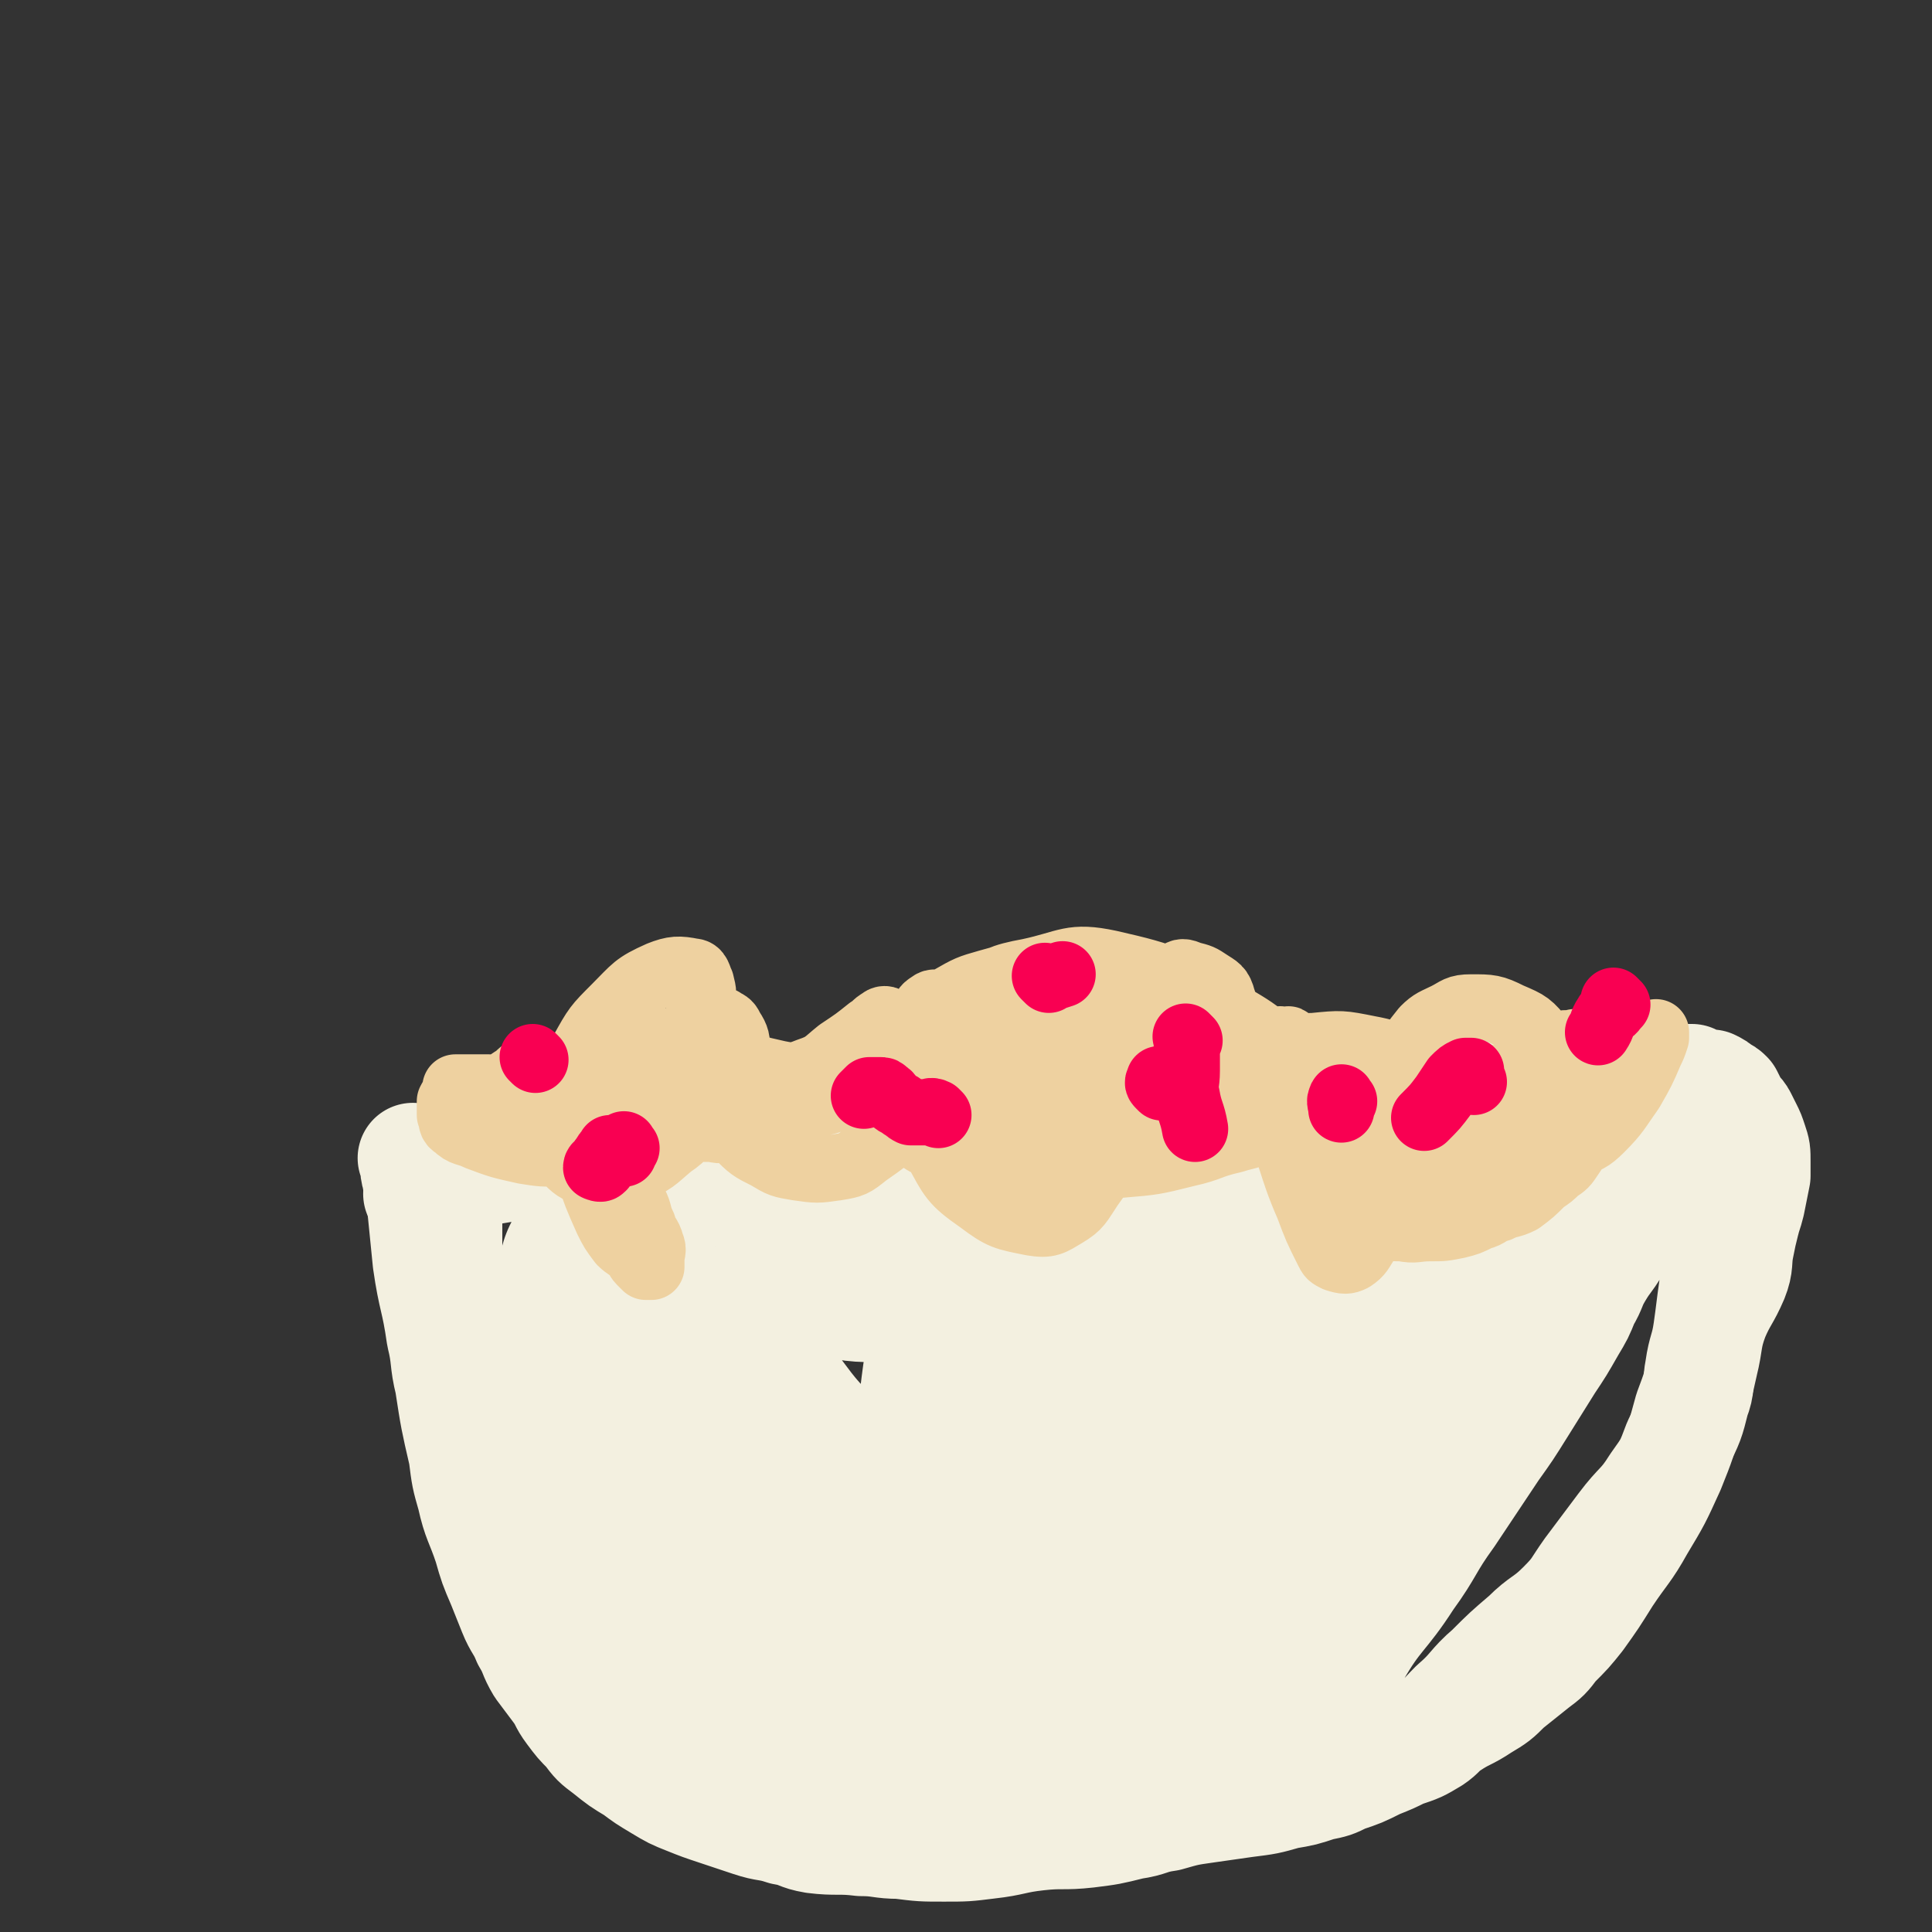
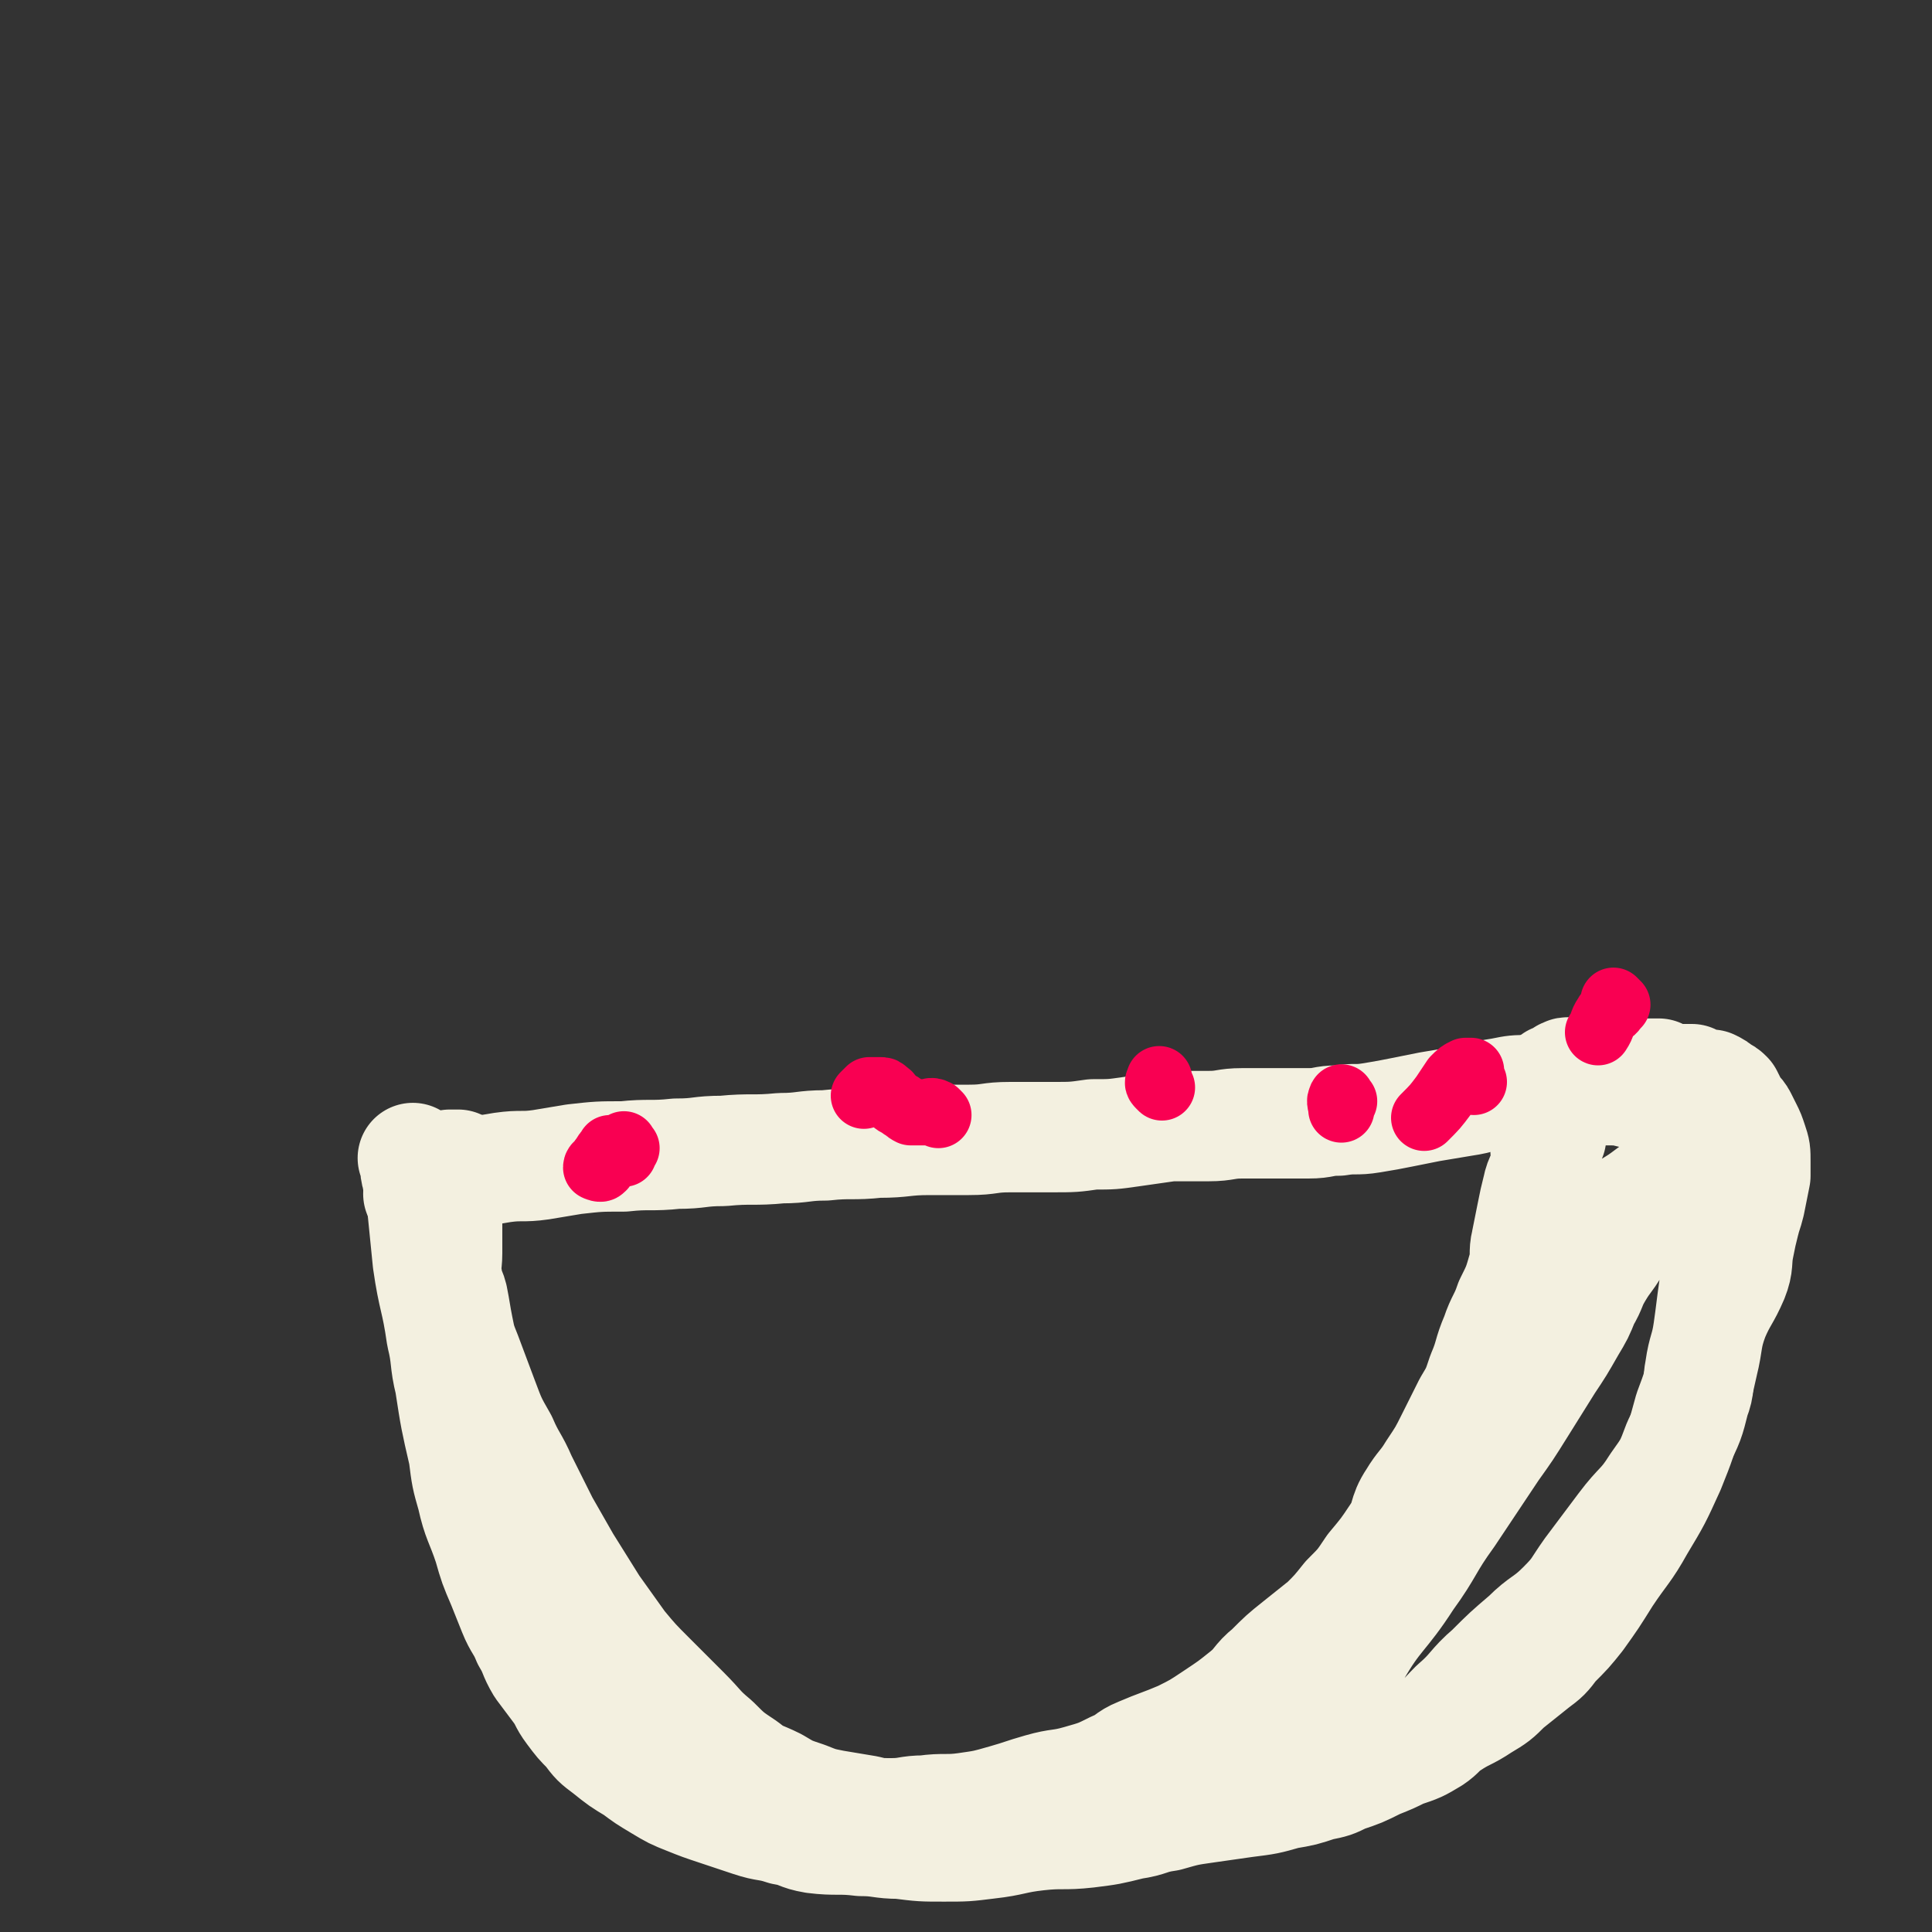
<svg xmlns="http://www.w3.org/2000/svg" viewBox="0 0 700 700" version="1.1">
  <rect x="0" y="0" width="700" height="700" fill="#333333" stroke="none" />
  <g fill="none" stroke="#F3F0E0" stroke-width="40" stroke-linecap="round" stroke-linejoin="round">
    <path d="M151,421c-1,-1 -1,-1 -1,-1 -1,-1 0,0 0,0 1,3 0,3 1,6 1,6 1,5 2,11 1,10 1,10 2,20 2,14 3,13 5,27 2,8 1,9 3,17 2,13 2,13 5,26 1,8 1,8 3,15 2,9 3,9 6,18 2,7 2,7 5,14 2,5 2,5 4,10 2,5 3,5 5,10 3,5 2,5 5,10 3,4 3,4 6,8 3,4 2,4 5,8 3,4 3,4 6,7 3,4 3,4 7,7 5,4 5,4 10,7 4,3 4,3 9,6 5,3 5,3 10,5 5,2 5,2 11,4 6,2 6,2 12,4 6,2 6,1 12,3 6,1 5,2 11,3 8,1 9,0 17,1 7,0 7,1 14,1 8,1 8,1 16,1 8,0 8,0 16,-1 9,-1 9,-2 18,-3 9,-1 9,0 18,-1 8,-1 8,-1 16,-3 7,-1 6,-2 13,-3 7,-2 7,-2 14,-3 7,-1 7,-1 14,-2 8,-1 8,-1 15,-3 6,-1 6,-1 12,-3 5,-1 5,-1 9,-3 6,-2 6,-2 12,-5 5,-2 5,-2 9,-4 6,-2 6,-2 11,-5 3,-2 3,-3 6,-5 6,-4 6,-3 12,-7 5,-3 5,-3 9,-7 5,-4 5,-4 10,-8 4,-3 4,-3 7,-7 5,-5 5,-5 9,-10 5,-7 5,-7 10,-15 6,-9 7,-9 12,-18 6,-10 6,-10 11,-21 4,-10 4,-10 7,-21 3,-8 3,-8 5,-17 2,-8 1,-9 4,-17 3,-7 4,-7 7,-14 2,-5 1,-6 2,-11 1,-5 1,-5 2,-9 1,-4 1,-3 2,-7 1,-5 1,-5 2,-10 0,-2 0,-3 0,-5 0,-4 0,-4 -1,-7 -1,-3 -1,-3 -2,-5 -1,-2 -1,-2 -2,-4 -1,-2 -2,-2 -3,-4 -1,-2 -1,-2 -2,-4 -1,-1 -1,-1 -3,-2 -1,-1 -1,-1 -3,-2 -1,0 -2,0 -3,0 -2,-1 -2,-1 -4,-2 -2,0 -2,0 -4,0 -2,0 -2,0 -4,0 -2,-1 -2,-1 -4,-2 -1,0 -1,0 -3,0 -1,0 -1,0 -3,0 -1,0 -1,0 -3,0 -2,0 -2,0 -4,0 -1,0 -1,0 -3,0 -1,0 -1,0 -3,0 -1,0 -1,0 -3,0 -1,0 -1,0 -3,0 -1,0 -1,0 -3,0 -1,0 -1,0 -3,0 -1,0 -2,-1 -3,0 -1,0 -1,1 -2,2 -1,0 -1,0 -2,0 0,1 0,1 0,2 0,1 0,1 0,1 0,1 0,1 0,2 0,1 0,1 0,2 0,2 0,2 0,3 0,2 0,2 0,3 0,2 -1,2 -1,4 0,2 0,2 0,4 -1,3 -1,2 -2,5 0,2 1,3 0,5 -1,5 -2,4 -3,9 -1,4 -1,4 -2,9 -1,5 -1,5 -2,10 -1,4 0,5 -1,9 -2,7 -2,7 -5,13 -2,6 -3,6 -5,12 -3,7 -2,7 -5,14 -2,6 -2,6 -5,11 -3,6 -3,6 -6,12 -3,6 -3,6 -7,12 -3,5 -4,5 -7,10 -4,6 -2,7 -6,13 -4,6 -4,6 -9,12 -4,6 -4,6 -9,11 -4,5 -4,5 -8,9 -5,4 -5,4 -10,8 -5,4 -5,4 -10,9 -5,4 -4,5 -9,9 -5,4 -5,4 -11,8 -6,4 -6,4 -12,7 -7,3 -8,3 -15,6 -5,2 -4,3 -9,5 -6,3 -6,3 -13,5 -7,2 -7,1 -14,3 -7,2 -6,2 -13,4 -7,2 -7,2 -14,3 -7,1 -8,0 -15,1 -6,0 -6,1 -12,1 -5,0 -5,0 -9,-1 -6,-1 -6,-1 -12,-2 -5,-1 -5,-1 -10,-3 -6,-2 -6,-2 -11,-5 -6,-3 -6,-2 -11,-6 -6,-4 -6,-4 -11,-9 -6,-5 -5,-5 -11,-11 -6,-6 -6,-6 -12,-12 -6,-6 -6,-6 -11,-12 -5,-7 -5,-7 -10,-14 -5,-8 -5,-8 -10,-16 -4,-7 -4,-7 -8,-14 -4,-8 -4,-8 -8,-16 -3,-7 -4,-7 -7,-14 -4,-7 -4,-7 -7,-15 -3,-8 -3,-8 -6,-16 -2,-5 -2,-5 -3,-10 -1,-5 -1,-6 -2,-11 -1,-4 -2,-3 -2,-7 -1,-4 0,-4 0,-9 0,-4 0,-4 0,-8 0,-2 0,-2 0,-5 0,-2 0,-2 0,-5 0,-2 0,-2 0,-4 0,-1 0,-1 0,-3 0,-1 0,-1 0,-3 0,-1 0,-1 0,-2 0,-1 1,-1 1,-2 0,0 0,0 0,0 2,0 2,0 3,0 " />
    <path d="M153,434c-1,-1 -1,-1 -1,-1 -1,-1 0,0 0,0 0,-1 0,-1 0,-2 1,-1 1,-1 2,-1 2,-1 2,-1 5,-2 2,-1 3,0 5,-1 3,-1 3,-1 6,-2 6,-1 6,-1 12,-2 7,-1 7,0 14,-1 6,-1 6,-1 12,-2 9,-1 9,-1 18,-1 9,-1 10,0 19,-1 9,0 8,-1 17,-1 10,-1 11,0 21,-1 8,0 8,-1 16,-1 9,-1 10,0 19,-1 10,0 9,-1 19,-1 7,0 7,0 14,0 8,0 7,-1 15,-1 7,0 8,0 15,0 8,0 8,0 15,-1 7,0 7,0 14,-1 7,-1 7,-1 14,-2 7,0 7,0 14,0 6,0 6,-1 12,-1 5,0 5,0 10,0 7,0 7,0 14,0 6,0 5,-1 11,-1 6,-1 6,0 12,-1 6,-1 6,-1 11,-2 5,-1 5,-1 10,-2 6,-1 6,-1 12,-2 7,-1 7,-2 14,-3 5,-1 5,-1 10,-1 4,0 5,0 9,0 5,0 5,0 10,0 5,0 5,0 10,0 4,0 4,0 8,1 4,0 3,1 7,1 2,0 3,-1 5,0 3,1 3,1 5,3 3,2 3,2 5,4 2,2 1,2 3,4 2,3 2,2 4,5 1,3 1,3 2,6 1,5 2,5 2,10 1,5 0,6 0,11 0,7 0,7 -1,14 -1,7 -1,6 -2,13 -1,7 -1,8 -2,15 -1,7 -2,7 -3,14 -1,5 0,6 -2,11 -2,8 -2,8 -6,16 -3,8 -3,8 -8,15 -5,8 -6,7 -12,15 -6,8 -6,8 -12,16 -5,7 -4,7 -10,13 -6,6 -7,5 -13,11 -7,6 -7,6 -13,12 -7,6 -6,7 -13,13 -5,5 -5,6 -11,10 -7,4 -8,3 -15,7 -4,2 -4,2 -8,4 -3,1 -3,1 -6,2 -2,0 -2,0 -4,0 -2,0 -2,0 -4,0 -1,0 -2,1 -2,0 -1,-1 0,-1 0,-3 0,-2 -1,-3 0,-5 2,-7 2,-7 5,-14 4,-10 3,-11 9,-20 8,-14 10,-13 19,-27 8,-11 7,-12 15,-23 8,-12 8,-12 16,-24 5,-7 5,-7 10,-15 5,-8 5,-8 10,-16 4,-6 4,-6 8,-13 3,-5 3,-5 5,-10 3,-5 2,-5 5,-10 3,-5 3,-4 6,-9 2,-3 2,-4 4,-7 2,-3 2,-2 4,-5 2,-2 1,-2 3,-4 1,-1 1,-1 2,-2 0,-1 0,-1 0,-2 0,0 0,0 0,0 -4,3 -4,3 -9,6 " />
  </g>
  <g fill="none" stroke="#F3F0E0" stroke-width="80" stroke-linecap="round" stroke-linejoin="round">
-     <path d="M532,454c-1,-1 -1,-1 -1,-1 -1,-1 0,0 0,0 -1,1 -1,1 -2,2 -1,2 -1,2 -2,4 -1,3 -2,2 -3,5 -2,3 -2,4 -4,7 -3,4 -3,4 -6,8 -4,5 -3,5 -7,10 -3,5 -4,4 -7,9 -3,5 -3,5 -6,10 -3,7 -3,7 -6,14 -3,7 -3,7 -6,13 -3,6 -4,6 -7,12 -3,6 -2,7 -6,13 -3,5 -4,5 -8,10 -4,5 -3,5 -7,10 -3,5 -3,5 -7,9 -4,5 -4,5 -8,10 -4,4 -4,4 -8,7 -5,4 -5,4 -10,7 -4,3 -4,3 -8,5 -3,2 -3,1 -6,3 -3,2 -3,2 -6,4 -2,1 -2,1 -5,2 -2,0 -2,0 -4,0 -1,0 -1,0 -2,0 0,0 0,0 0,0 0,-1 0,-2 0,-3 1,-4 1,-4 3,-8 4,-10 4,-10 9,-19 6,-10 6,-10 12,-20 7,-12 8,-11 15,-23 6,-11 6,-11 12,-22 6,-10 6,-9 12,-19 5,-8 4,-8 9,-16 3,-6 4,-5 7,-11 2,-3 2,-3 3,-6 1,-2 1,-2 2,-5 0,-1 0,-1 0,-3 0,-1 0,-1 0,-2 0,-1 1,-1 0,-2 0,0 -1,0 -2,0 -2,0 -2,-1 -4,0 -5,2 -5,2 -9,5 -7,5 -7,5 -14,11 -10,9 -11,8 -20,18 -14,15 -13,15 -26,31 -10,13 -10,13 -20,26 -9,12 -10,11 -19,23 -7,8 -6,9 -13,17 -4,5 -4,5 -8,9 -2,3 -2,3 -5,5 -2,2 -2,2 -4,4 -1,1 -2,2 -2,2 -1,0 0,-2 0,-3 1,-5 1,-5 3,-9 5,-11 6,-10 11,-21 7,-16 5,-17 13,-32 11,-20 12,-20 24,-39 10,-16 10,-16 21,-32 6,-9 6,-9 13,-17 6,-6 6,-6 13,-11 3,-3 3,-3 7,-5 2,-2 2,-2 5,-3 2,-1 2,-1 5,-1 1,0 2,-1 3,0 1,0 2,1 2,2 1,2 0,2 0,4 0,3 0,3 0,5 0,5 0,5 0,10 0,6 0,6 0,11 0,5 0,5 0,10 0,5 -1,5 -1,10 0,3 1,3 1,6 0,2 -1,2 0,4 0,1 1,2 2,2 3,0 4,0 7,-2 12,-8 13,-8 22,-19 13,-15 12,-16 22,-33 7,-12 6,-12 13,-24 3,-5 3,-5 6,-10 1,-2 1,-1 2,-3 1,-1 1,-1 1,-2 0,0 -1,0 -1,0 -4,2 -4,2 -7,4 -8,5 -8,6 -16,11 -7,5 -7,5 -15,10 -6,4 -6,4 -13,7 -4,2 -4,2 -9,4 -6,2 -6,2 -12,4 -4,1 -4,1 -9,2 -7,1 -7,2 -15,2 -8,1 -9,0 -17,0 -5,0 -4,-1 -9,-1 -6,-1 -6,-1 -12,-1 -6,0 -6,0 -12,0 -7,-1 -6,-1 -13,-2 -6,-1 -6,-1 -12,-1 -7,0 -8,0 -15,0 -8,-1 -7,-1 -15,-2 -6,-1 -6,0 -12,-1 -7,-1 -7,-1 -14,-2 -5,-1 -5,-1 -10,-1 -7,0 -7,0 -14,1 -5,0 -4,1 -9,1 -5,0 -5,0 -10,0 -4,0 -4,1 -8,1 -2,0 -3,0 -5,0 -5,1 -5,1 -9,2 -2,0 -2,0 -3,1 -2,1 -2,1 -3,2 -2,1 -2,1 -3,3 -1,1 0,2 0,3 0,3 0,3 0,5 0,5 -1,5 0,9 1,8 1,8 4,16 3,10 4,10 8,20 5,12 6,11 11,23 4,10 4,11 8,21 3,9 3,9 7,17 3,6 4,5 7,11 3,4 2,5 5,9 2,2 2,2 4,4 2,2 1,2 3,3 1,0 2,1 2,0 1,0 0,-1 0,-2 -1,-3 -1,-3 -3,-5 -5,-8 -6,-7 -11,-15 -7,-9 -7,-9 -13,-18 -6,-11 -5,-11 -11,-22 -5,-9 -5,-8 -10,-17 -3,-6 -3,-6 -6,-13 -2,-4 -2,-4 -3,-9 0,-2 0,-2 0,-4 0,-1 0,-1 0,-3 0,-1 -1,-2 0,-2 1,-1 2,0 4,0 8,2 8,1 16,4 11,5 12,4 21,12 10,8 9,10 18,20 9,10 9,10 17,20 6,8 6,8 11,16 4,6 4,6 8,12 2,3 2,3 4,6 2,2 2,3 4,4 2,1 2,0 4,0 2,0 2,1 3,0 3,-3 4,-4 5,-8 3,-11 2,-11 4,-22 3,-16 4,-16 7,-32 3,-17 2,-17 5,-34 0,-3 1,-3 1,-6 0,-1 0,-1 0,-2 " />
-   </g>
+     </g>
  <g fill="none" stroke="#EED1A0" stroke-width="24" stroke-linecap="round" stroke-linejoin="round">
-     <path d="M165,406c-1,-1 -2,-1 -1,-1 1,-1 2,1 4,0 3,-1 3,-2 5,-4 4,-3 3,-3 7,-6 3,-2 3,-2 6,-4 2,-1 2,-2 4,-3 2,-1 2,-1 4,0 1,0 1,1 2,2 2,4 3,4 4,8 2,6 0,6 2,12 1,4 1,4 4,7 2,2 2,3 5,3 4,0 5,0 9,-3 7,-4 7,-5 12,-11 9,-13 9,-13 16,-27 4,-7 4,-7 6,-15 1,-4 1,-4 0,-8 -1,-2 -1,-4 -3,-4 -5,-1 -7,-1 -12,1 -9,4 -9,5 -16,12 -7,7 -7,7 -12,16 -5,8 -5,8 -8,17 -2,7 -3,7 -2,14 0,4 1,5 4,8 3,3 4,4 8,5 8,1 9,1 16,-1 8,-3 8,-4 14,-9 6,-4 5,-5 10,-10 5,-6 6,-5 10,-12 3,-6 3,-6 4,-13 0,-3 0,-4 -2,-7 -1,-2 -1,-2 -3,-3 -1,-1 -1,0 -3,0 -1,0 -2,0 -3,0 0,0 0,1 0,1 1,3 0,3 2,5 3,4 3,5 7,7 8,4 8,4 17,6 5,1 6,1 11,-1 6,-2 6,-3 11,-7 6,-4 6,-4 11,-8 2,-1 2,-2 4,-3 1,-1 2,-1 3,0 2,3 2,4 3,9 2,9 1,9 3,18 1,6 1,6 3,11 1,2 1,3 2,4 2,2 2,2 4,2 2,0 2,0 4,-2 2,-2 2,-2 3,-5 1,-4 1,-4 2,-8 0,-2 1,-3 0,-5 -2,-2 -3,-3 -7,-3 -11,0 -11,0 -22,2 -9,2 -8,3 -17,6 -8,2 -8,3 -17,4 -8,1 -8,1 -16,1 -7,0 -7,0 -14,-2 -5,-2 -5,-3 -10,-6 -3,-2 -3,-2 -5,-5 -2,-2 -2,-2 -4,-5 -1,-1 -1,-1 -1,-3 0,-2 0,-2 0,-4 0,-1 0,-2 1,-2 2,-1 2,-1 4,0 3,2 3,2 6,5 7,8 6,9 13,17 5,6 4,7 10,12 5,5 5,5 11,8 5,3 5,3 11,4 7,1 7,1 14,0 6,-1 6,-1 11,-5 7,-5 8,-5 12,-12 7,-10 5,-11 10,-23 2,-6 2,-6 4,-13 0,-2 0,-2 0,-4 0,-1 1,-2 0,-2 -1,-1 -2,-1 -3,0 -2,1 -2,2 -3,4 -2,10 -4,11 -3,21 1,14 2,15 8,27 6,11 6,12 16,19 8,6 9,6 19,8 6,1 7,0 12,-3 5,-3 5,-4 9,-10 5,-7 6,-8 8,-16 2,-8 2,-8 1,-16 0,-6 -1,-6 -3,-12 -1,-3 -1,-3 -3,-5 -1,-1 -1,-1 -3,-2 -1,0 -1,0 -3,0 0,0 0,0 0,0 0,2 -1,2 0,4 2,4 3,5 7,7 10,6 10,7 21,9 6,1 7,0 13,-2 4,-1 4,-1 7,-4 4,-5 5,-5 6,-11 1,-10 0,-11 -3,-20 -1,-4 -2,-4 -5,-6 -3,-2 -3,-2 -7,-3 -2,-1 -3,-1 -4,0 -3,3 -4,4 -5,9 -1,11 -2,12 1,23 2,8 3,8 8,14 4,5 5,5 11,7 5,2 6,1 11,0 3,-1 4,0 6,-3 5,-6 4,-7 7,-15 1,-3 1,-3 1,-7 0,-2 1,-3 0,-4 0,-1 -1,0 -2,0 -1,0 -1,-1 -2,0 -1,1 -2,2 -2,4 0,9 0,9 2,18 2,5 3,5 6,10 2,2 2,3 4,4 1,1 2,1 3,0 1,-1 1,-2 0,-4 -3,-10 -1,-12 -7,-20 -10,-13 -11,-14 -25,-22 -19,-12 -20,-13 -42,-18 -14,-3 -15,0 -29,3 -11,2 -11,3 -21,8 -7,4 -8,4 -14,9 -4,3 -4,3 -6,7 -3,6 -5,7 -4,14 1,7 2,8 7,13 8,8 9,8 19,12 13,6 13,6 27,8 12,2 13,0 25,-1 12,-1 12,-1 24,-4 9,-2 8,-3 17,-5 3,-1 4,-1 7,-2 2,-1 2,-1 4,-2 2,-1 2,-1 3,-2 1,-1 1,-2 0,-3 -2,-2 -2,-2 -5,-3 -4,-2 -4,-1 -9,-2 -3,0 -3,0 -6,0 -2,0 -2,0 -5,0 -2,0 -2,0 -4,0 0,0 0,0 -1,0 0,0 0,0 0,0 -1,-1 -1,-2 -3,-3 -5,-4 -5,-4 -10,-7 -7,-4 -7,-5 -15,-8 -8,-3 -8,-2 -17,-4 -7,-1 -7,-1 -15,-2 -2,0 -3,-1 -5,0 -2,0 -2,1 -4,2 -1,1 -2,1 -2,3 -1,5 -1,5 0,10 2,7 2,7 6,13 3,4 3,4 7,7 4,3 4,3 9,5 2,1 3,1 5,0 2,-1 3,-1 4,-3 1,-3 2,-4 1,-7 -1,-6 -1,-6 -4,-11 -3,-5 -3,-5 -7,-8 -7,-5 -7,-4 -15,-7 -2,-1 -3,0 -5,0 -3,1 -3,1 -5,2 -1,1 -2,1 -2,3 -1,4 -2,4 -1,8 3,7 3,9 9,14 8,6 9,7 19,9 8,2 9,1 17,0 10,-1 10,-1 19,-4 7,-2 6,-4 13,-7 5,-3 5,-3 11,-5 3,-1 3,-1 6,-2 2,0 2,0 4,0 2,0 2,-1 4,0 3,2 4,3 6,7 8,16 6,17 13,33 3,8 3,8 7,16 1,2 1,2 3,3 3,1 4,1 6,0 3,-2 3,-3 5,-6 5,-10 5,-10 8,-20 3,-10 2,-10 3,-21 0,-6 0,-7 -1,-13 0,-2 -1,-2 -2,-4 -1,-2 -1,-2 -2,-3 -1,-1 -1,0 -2,0 -1,0 -2,-1 -3,0 -2,1 -3,2 -3,4 -1,5 0,6 1,11 1,4 1,5 4,8 2,3 2,3 5,4 3,1 3,0 6,0 4,0 4,0 7,-1 2,-1 2,-2 4,-4 1,-2 2,-2 2,-5 1,-4 0,-4 0,-8 0,-2 0,-2 0,-4 0,-1 0,-1 0,-3 0,-1 -1,-2 0,-2 2,-1 3,0 5,0 9,1 8,1 17,2 6,1 6,1 12,1 2,0 3,0 4,-1 2,-2 2,-2 2,-5 0,-4 0,-6 -3,-9 -5,-6 -5,-6 -12,-9 -6,-3 -7,-3 -14,-3 -5,0 -5,1 -9,3 -4,2 -5,2 -8,5 -4,5 -4,5 -7,11 -3,5 -2,5 -4,11 -1,3 -1,4 -2,7 -1,2 0,3 -2,4 -1,2 -2,2 -4,2 -3,1 -3,0 -6,0 -5,-1 -5,0 -9,-2 -5,-2 -5,-2 -10,-5 -4,-3 -3,-3 -7,-7 -2,-2 -3,-2 -4,-4 -1,-2 -1,-2 0,-4 1,-2 1,-3 3,-4 5,-2 6,-3 12,-3 10,-1 10,-1 20,1 11,2 11,4 21,8 7,3 7,4 14,7 5,3 5,2 10,5 3,1 2,2 5,3 1,1 2,0 3,1 2,1 1,2 3,3 1,1 2,1 3,2 2,1 1,2 3,3 1,1 1,1 3,2 2,1 2,2 4,2 2,0 3,0 5,-1 5,-2 6,-2 10,-6 6,-6 6,-7 11,-14 4,-7 4,-7 7,-14 1,-2 1,-2 2,-5 0,-1 0,-1 0,-2 0,0 0,0 0,0 -2,5 -2,5 -5,9 -5,7 -5,6 -10,13 -4,5 -3,6 -7,11 -4,5 -4,5 -8,10 -2,3 -2,3 -5,5 -3,3 -3,3 -6,6 -4,4 -4,4 -8,7 -4,2 -4,1 -8,3 -4,1 -3,2 -7,3 -4,2 -4,2 -8,3 -5,1 -5,1 -10,1 -5,0 -5,1 -10,0 -5,0 -5,0 -9,-2 -3,-1 -3,-1 -5,-3 -2,-2 -2,-2 -4,-5 -3,-4 -3,-4 -5,-8 -2,-3 -2,-3 -3,-6 -1,-2 0,-2 0,-4 1,-3 1,-3 2,-5 1,-2 1,-2 3,-4 2,-1 2,-1 4,-2 4,-1 4,-2 9,-2 7,0 7,1 14,2 8,2 7,2 15,4 3,1 3,1 6,1 3,1 3,1 6,1 2,0 2,0 4,0 3,0 3,1 5,0 2,0 2,-1 3,-2 2,-2 2,-2 3,-4 2,-2 2,-2 3,-5 2,-3 1,-3 3,-6 1,-3 2,-2 3,-5 1,-2 1,-2 2,-4 1,-1 1,-1 2,-2 1,0 1,0 2,0 2,0 2,-1 3,0 1,0 2,1 2,2 1,2 0,2 0,4 0,2 0,2 0,4 0,2 0,2 0,4 0,2 0,2 0,3 0,2 0,2 0,3 0,1 -1,1 -1,1 0,0 1,0 2,0 2,-1 1,-2 3,-3 2,-2 2,-1 4,-3 1,-2 1,-2 2,-4 1,-2 1,-1 2,-3 0,-1 0,-1 0,-2 0,0 0,0 0,0 0,0 0,-1 0,0 -1,0 1,2 0,3 -3,6 -4,6 -8,11 -3,5 -4,4 -7,9 -2,3 -2,3 -4,6 -2,3 -2,3 -5,5 -2,2 -2,2 -5,4 -2,2 -3,1 -5,3 -2,1 -1,1 -3,2 -1,0 -2,0 -2,0 1,-1 2,-1 4,-3 2,-2 2,-2 4,-5 3,-4 3,-4 6,-8 3,-4 4,-4 7,-8 3,-3 2,-4 5,-7 2,-3 2,-2 4,-5 2,-3 1,-3 3,-6 1,-3 2,-2 3,-5 1,-2 0,-2 1,-4 1,-2 1,-2 2,-4 0,-1 0,-1 0,-3 0,-1 0,-1 0,-3 0,0 0,-1 0,-1 -1,0 -1,1 -2,2 -2,2 -2,2 -4,5 -4,5 -4,6 -8,11 -4,5 -4,5 -9,10 -4,5 -4,5 -9,10 -5,5 -5,4 -10,9 -4,4 -3,5 -7,9 -3,3 -3,2 -6,4 -4,3 -3,3 -7,6 -2,2 -2,2 -5,3 -2,1 -2,1 -5,2 -2,0 -2,0 -5,0 -2,0 -2,0 -5,0 -2,0 -3,1 -5,0 -2,-1 -2,-1 -4,-3 -2,-1 -2,-2 -4,-3 -1,-1 -1,-1 -3,-2 -1,-1 -1,-1 -3,-2 -2,-1 -2,-1 -4,-2 -1,-1 -1,-1 -1,-2 0,-1 0,-1 0,-2 0,0 1,0 1,0 2,0 2,0 3,0 2,0 2,0 3,0 2,0 2,0 4,0 4,0 4,1 7,1 4,0 3,-1 7,-1 4,0 4,1 8,0 3,0 2,-1 5,-2 5,-2 5,-1 10,-3 3,-1 3,-1 5,-3 3,-2 2,-3 5,-5 2,-2 3,-2 5,-4 2,-3 2,-3 4,-6 2,-2 2,-2 4,-4 2,-1 2,-1 3,-3 2,-2 2,-2 4,-4 2,-2 1,-2 3,-4 1,-2 2,-1 3,-3 2,-1 2,-1 3,-3 1,-1 1,-1 2,-2 0,-1 0,-1 0,-2 0,0 0,0 0,0 0,0 0,0 0,0 -1,-1 0,0 0,0 -1,0 -1,0 -2,0 -1,0 -1,0 -2,0 -2,1 -2,1 -4,3 -3,2 -3,2 -6,5 -5,5 -5,5 -10,10 -5,5 -5,4 -10,9 -3,3 -3,3 -6,6 -4,4 -5,4 -9,8 -3,3 -3,3 -6,6 -2,2 -2,2 -4,4 -2,2 -1,2 -3,4 -1,1 -1,1 -2,2 -1,0 -1,0 -2,0 -1,0 -1,0 -2,0 -1,-1 0,-1 -1,-2 -1,-2 -1,-2 -2,-3 -1,-2 -1,-2 -3,-3 -2,-1 -2,-1 -4,-2 -2,-1 -1,-2 -3,-3 -2,-2 -2,-1 -4,-3 -3,-2 -2,-2 -5,-4 -2,-2 -2,-2 -5,-4 -2,-2 -3,-2 -5,-4 -4,-3 -4,-3 -7,-6 -3,-2 -2,-3 -5,-5 -3,-3 -3,-3 -6,-5 -3,-2 -3,-2 -6,-4 -3,-2 -3,-2 -6,-4 -4,-2 -4,-2 -8,-4 -4,-2 -4,-2 -9,-3 -5,-1 -5,0 -10,0 -4,0 -4,0 -8,1 -3,1 -3,1 -6,2 -4,1 -4,1 -7,3 -4,2 -4,2 -8,4 -3,1 -3,1 -5,3 -3,2 -3,2 -6,4 -3,3 -3,3 -6,6 -3,5 -4,5 -6,10 -3,7 -3,7 -4,15 0,4 1,4 2,8 1,3 0,3 2,5 2,2 2,3 5,4 2,1 2,0 4,0 3,-1 3,0 6,-2 3,-2 3,-2 6,-5 2,-3 2,-3 4,-6 2,-4 3,-3 5,-7 2,-4 2,-4 3,-8 1,-3 1,-3 1,-7 0,-3 0,-4 -1,-7 -1,-3 -1,-3 -2,-5 -1,-3 -1,-3 -3,-5 -2,-2 -2,-2 -4,-4 -2,-2 -2,-2 -4,-4 -2,-1 -2,-1 -5,-2 -2,0 -2,0 -4,0 -1,0 -1,0 -3,0 -1,0 -1,-1 -2,0 -1,1 -2,1 -2,3 -1,2 -1,3 0,5 1,3 2,3 5,5 6,3 6,3 13,5 4,1 4,0 8,0 3,0 3,0 6,-1 3,-1 3,-1 5,-2 2,-1 2,-1 3,-2 1,-1 1,-1 1,-3 0,-2 0,-3 0,-5 -1,-5 -1,-5 -3,-10 -2,-4 -2,-4 -4,-7 -2,-3 -2,-3 -5,-6 -3,-2 -3,-3 -6,-4 -8,-2 -8,-3 -17,-3 -7,0 -7,0 -14,2 -7,2 -7,2 -14,6 -7,4 -7,4 -14,9 -6,4 -6,4 -12,8 -4,3 -5,2 -9,5 -4,2 -4,2 -7,5 -4,3 -4,3 -8,6 -3,2 -4,2 -7,4 -3,2 -2,2 -5,4 -2,1 -2,1 -5,2 -3,1 -3,1 -6,2 -2,0 -3,-1 -5,0 -2,0 -2,2 -4,2 -2,1 -2,0 -5,0 -2,0 -2,0 -5,0 -2,0 -3,1 -5,0 -3,-1 -3,-2 -6,-3 -4,-2 -4,-1 -8,-3 -3,-1 -2,-2 -5,-4 -2,-2 -2,-2 -5,-4 -2,-2 -3,-1 -5,-3 -2,-1 -2,-2 -4,-3 -1,-1 -1,-1 -3,-2 -1,0 -1,0 -2,0 -1,0 -1,0 -2,0 0,1 0,1 0,2 0,5 -1,5 0,9 2,13 2,13 6,26 3,9 3,9 7,18 2,4 2,4 5,8 2,2 3,2 5,4 1,1 1,2 2,3 1,1 1,1 2,2 1,0 1,0 2,0 0,0 0,0 0,0 0,0 0,0 0,0 -1,-1 0,0 0,0 0,0 0,0 0,0 0,-1 0,-1 0,-3 0,-2 1,-3 0,-5 -1,-4 -2,-3 -3,-7 -2,-4 -1,-4 -3,-8 -2,-4 -3,-3 -6,-7 -3,-3 -2,-3 -5,-6 -4,-4 -4,-3 -8,-7 -4,-3 -4,-4 -8,-7 -3,-2 -3,-2 -7,-4 -3,-2 -4,-2 -7,-4 -3,-1 -3,-1 -5,-3 -2,-1 -2,-2 -4,-3 -1,-1 -1,-1 -3,-1 -1,0 -1,0 -2,0 -1,0 -1,0 -2,0 -1,0 -1,0 -2,0 -1,0 -1,0 -2,0 -1,0 -1,0 -2,0 -1,0 -1,0 -2,0 0,1 0,1 0,2 -1,2 -1,1 -2,3 0,1 0,1 0,2 0,2 0,2 0,3 1,2 0,3 2,4 3,3 4,2 8,4 8,3 8,3 17,5 6,1 7,1 13,1 5,0 4,-1 9,-1 2,0 3,0 5,0 2,0 2,0 3,0 1,0 1,0 2,0 2,0 2,0 4,-1 " />
-   </g>
+     </g>
  <g fill="none" stroke="#F90052" stroke-width="24" stroke-linecap="round" stroke-linejoin="round">
    <path d="M534,392c-1,-1 -1,-1 -1,-1 -1,-1 0,-1 0,-2 0,0 0,0 0,-1 0,0 0,0 0,0 -1,0 -1,0 -2,0 -2,1 -2,1 -4,3 -2,3 -2,3 -4,6 -3,4 -3,4 -7,8 " />
    <path d="M340,404c-1,-1 -1,-1 -1,-1 -2,-1 -2,0 -3,0 -1,0 -1,0 -3,0 0,0 0,0 -1,0 -1,0 -1,0 -2,0 -2,-1 -1,-1 -3,-2 -1,-1 -2,-1 -3,-2 -2,-1 -1,-2 -3,-3 -1,-1 -1,-1 -2,-1 -1,0 -1,0 -2,0 -1,0 -1,0 -2,0 -1,1 -1,1 -2,2 " />
    <path d="M227,416c-1,-1 -1,-2 -1,-1 -1,0 0,0 0,1 0,1 0,1 0,2 0,0 0,0 0,0 0,0 0,0 0,0 -1,-1 -1,0 -2,0 -1,0 -1,0 -2,0 -2,1 -2,1 -3,2 -1,0 -1,0 -1,1 0,1 1,2 0,2 0,1 -2,0 -2,0 0,-1 1,-1 2,-2 1,-1 0,-1 1,-2 1,-2 1,-1 2,-3 " />
    <path d="M421,394c-1,-1 -1,-1 -1,-1 -1,-1 0,-1 0,-2 " />
-     <path d="M431,377c-1,-1 -1,-1 -1,-1 -1,-1 0,0 0,0 0,0 0,0 0,0 0,1 0,1 0,2 0,2 0,2 0,4 0,3 0,3 0,6 0,5 -1,5 0,9 1,6 2,6 3,12 " />
-     <path d="M194,384c-1,-1 -1,-1 -1,-1 " />
-     <path d="M380,355c-1,-1 -1,-1 -1,-1 -1,-1 0,0 0,0 0,0 0,0 0,0 3,0 3,0 6,-1 " />
    <path d="M487,399c-1,-1 -1,-2 -1,-1 -1,1 0,2 0,4 " />
    <path d="M586,364c-1,-1 -1,-1 -1,-1 -1,-1 0,0 0,0 0,1 0,1 0,2 -1,2 -2,1 -3,3 -2,3 -1,3 -3,6 " />
  </g>
</svg>